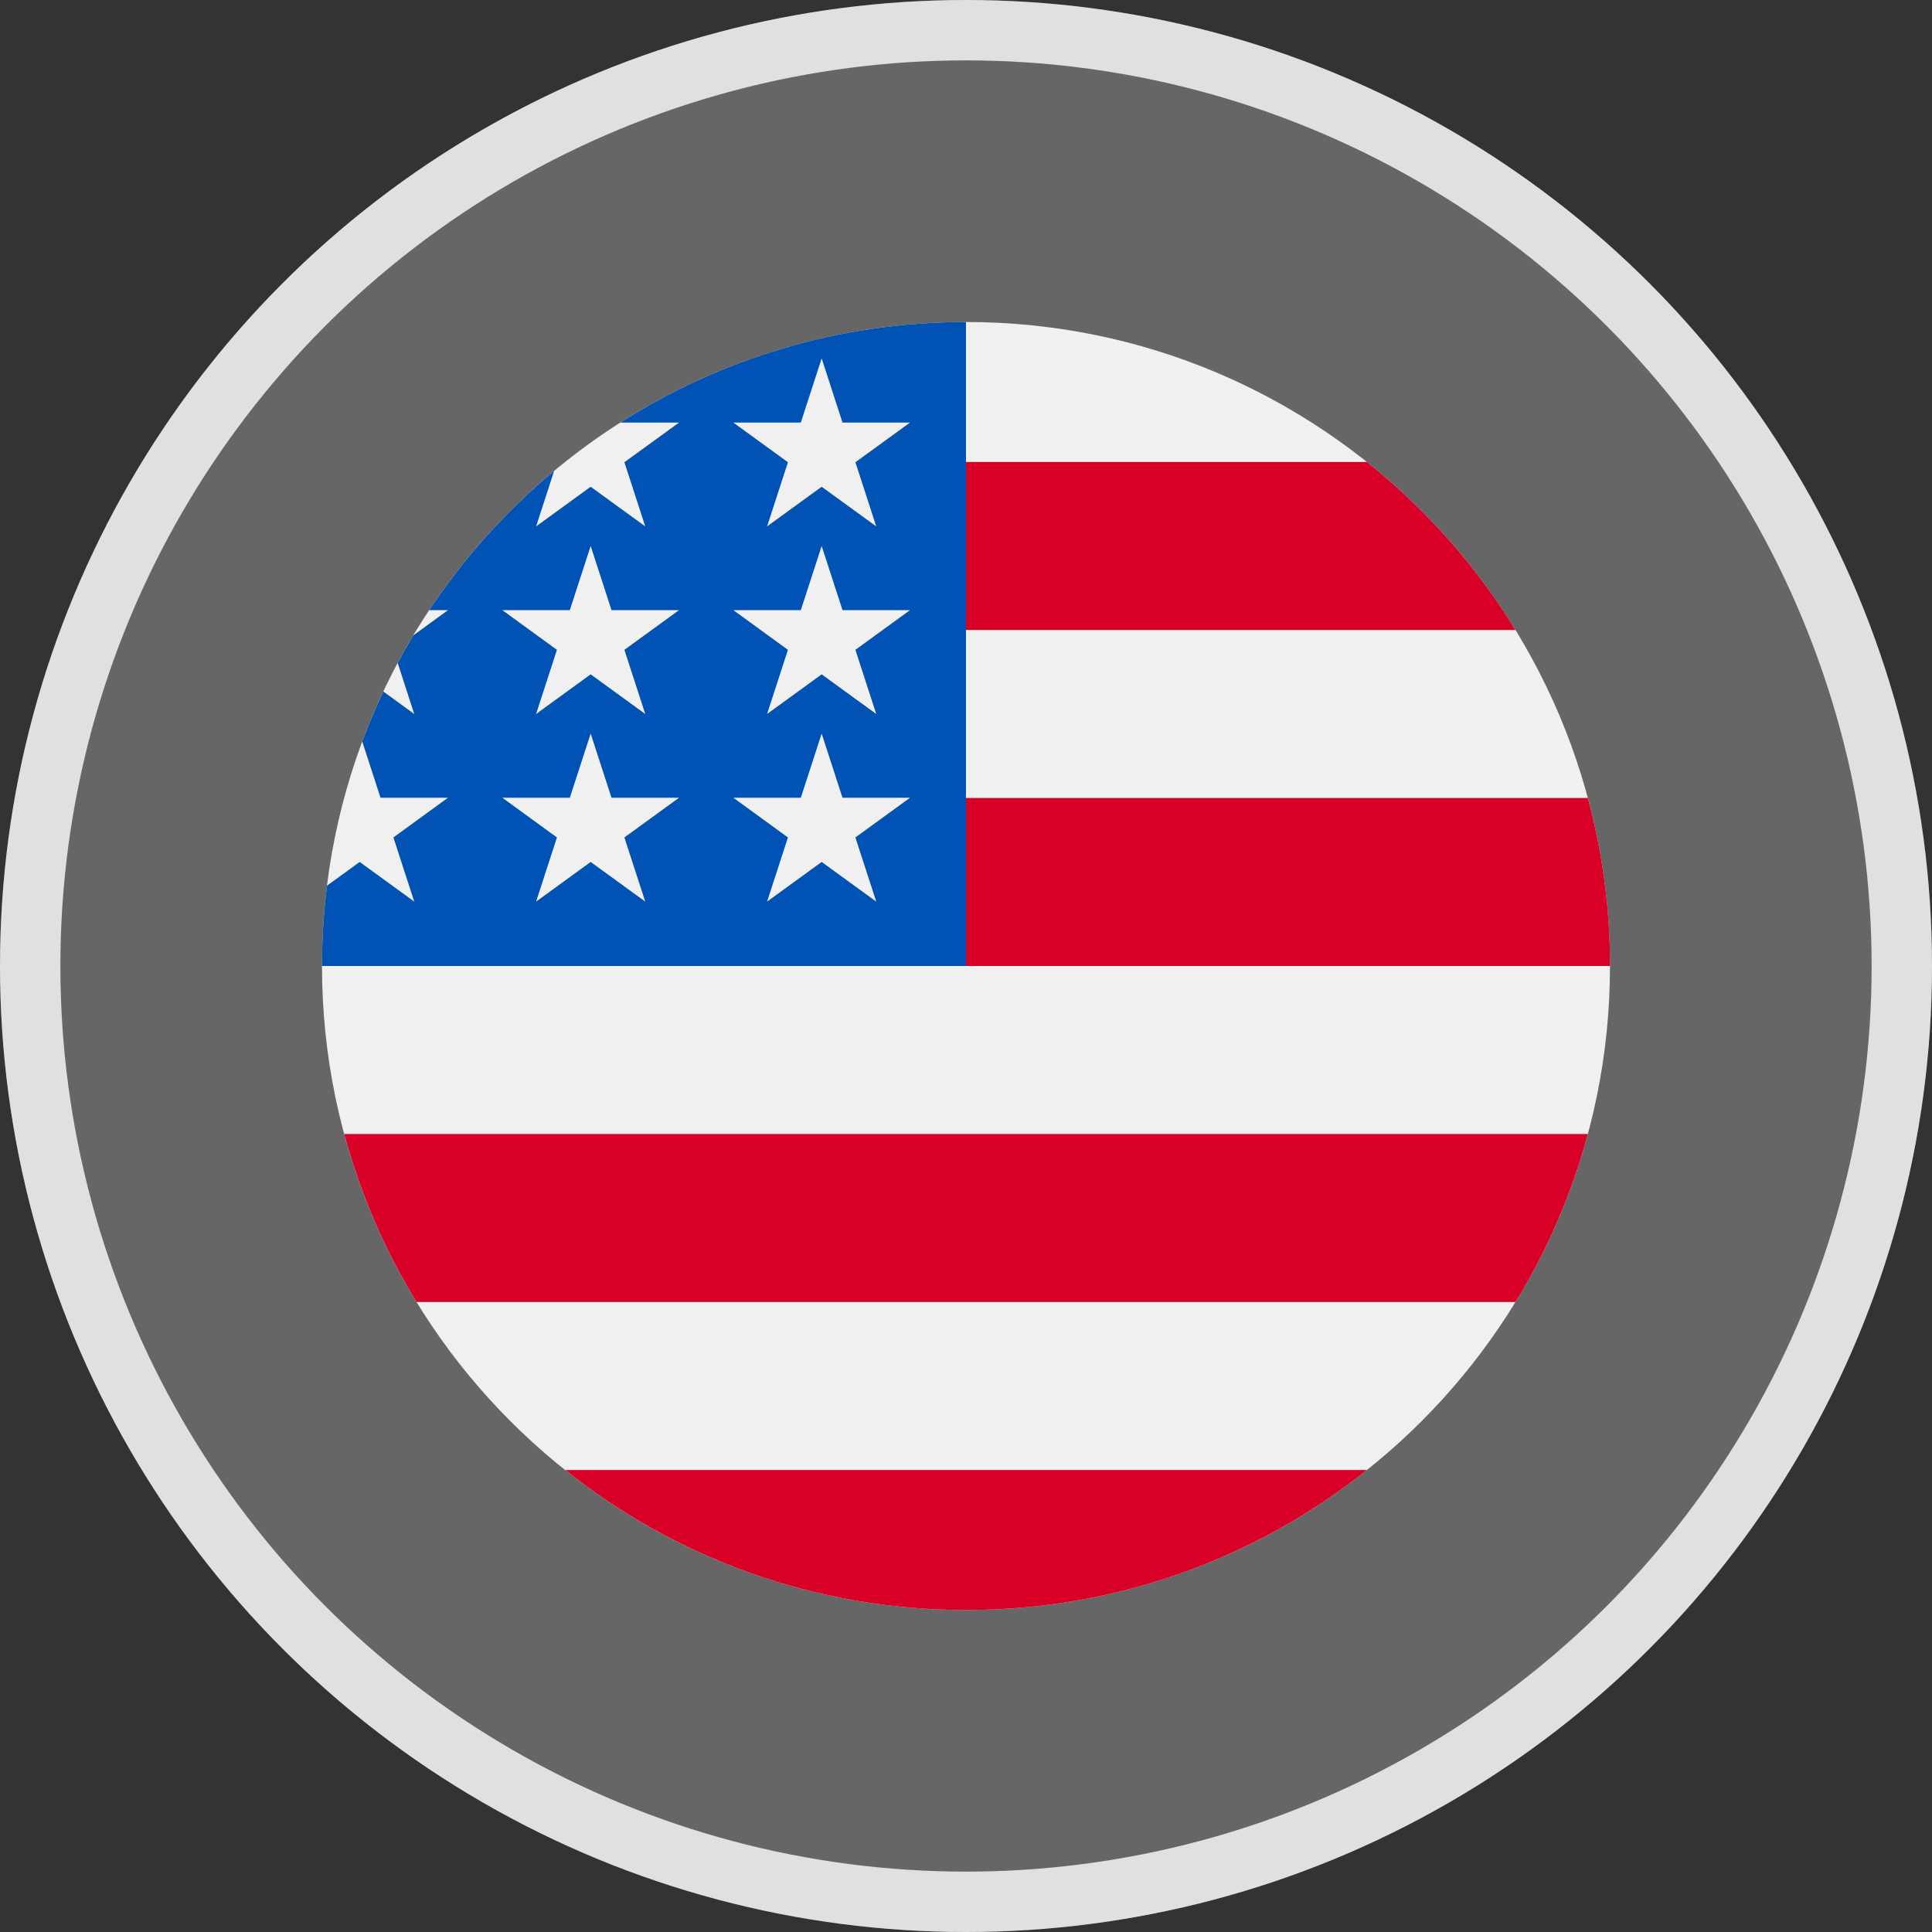
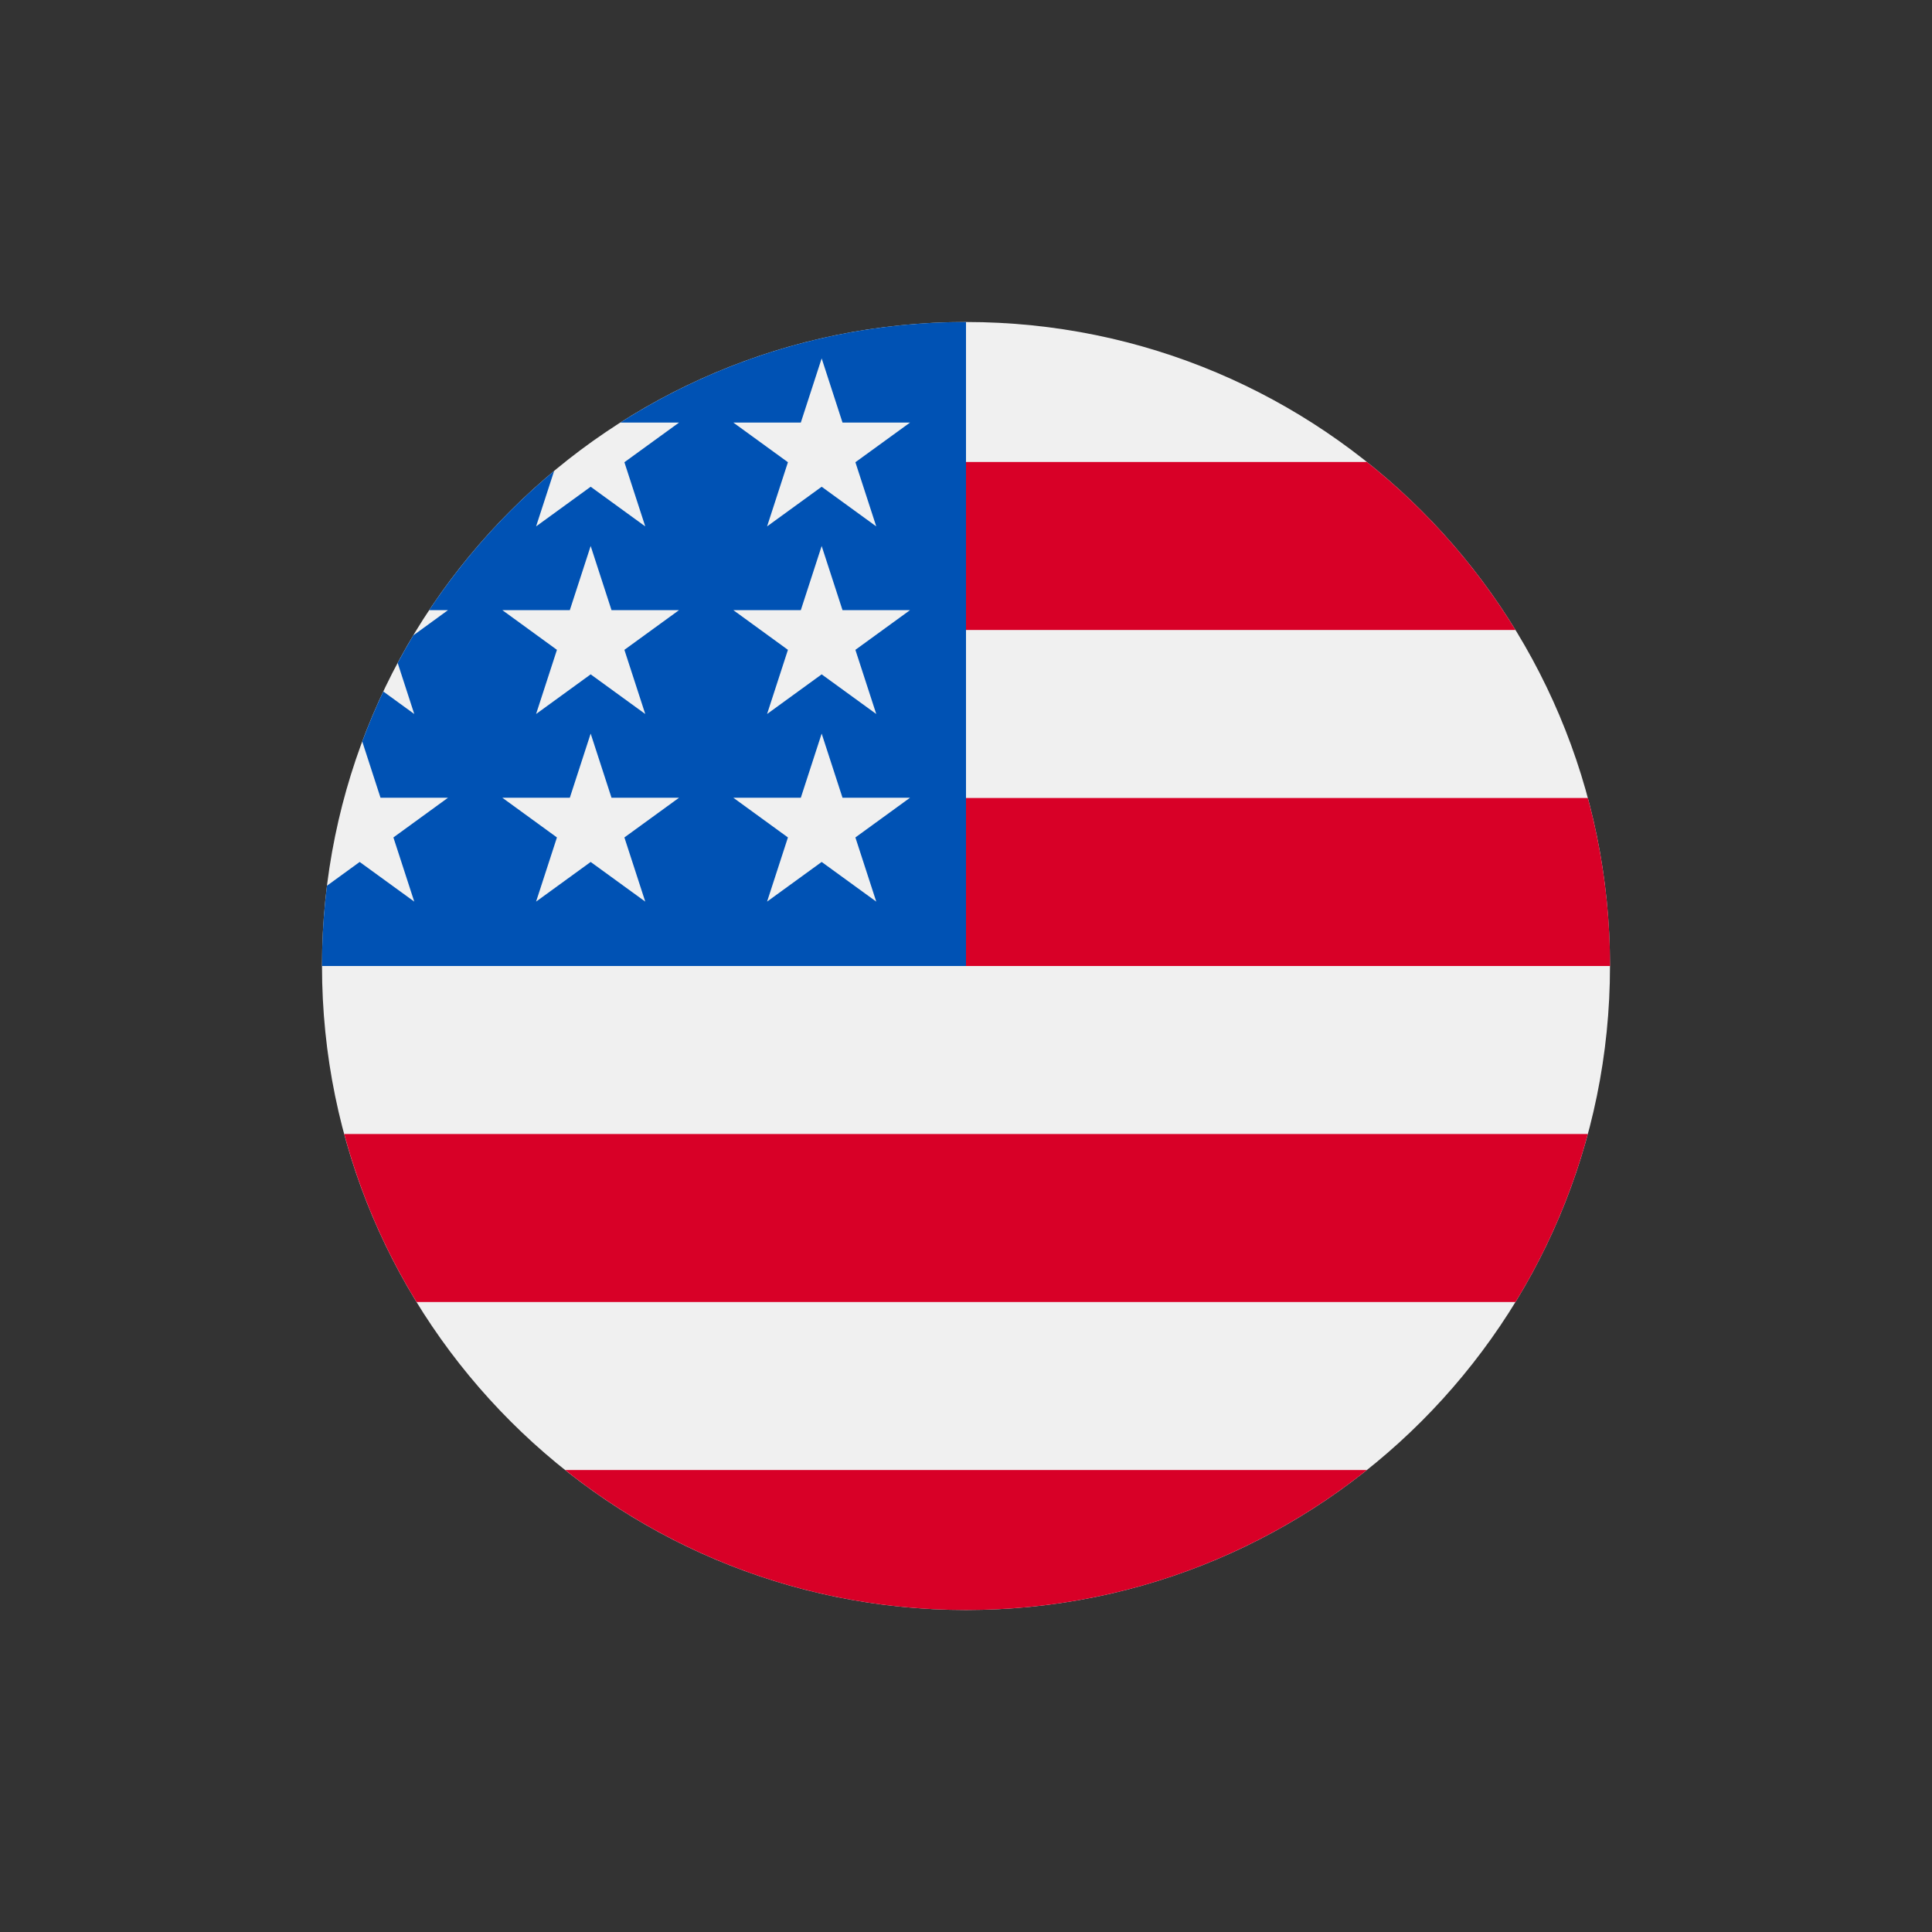
<svg xmlns="http://www.w3.org/2000/svg" width="48" height="48" viewBox="0 0 48 48" fill="none">
  <rect x="0" y="0" width="48" height="48" fill="#333333" stroke="none" />
-   <circle cx="24" cy="24" r="24" fill="white" fill-opacity="0.25" />
-   <circle cx="24" cy="24" r="23.25" stroke="white" stroke-opacity="0.8" stroke-width="1.5" />
  <path d="M24 40C32.837 40 40 32.837 40 24C40 15.163 32.837 8 24 8C15.163 8 8 15.163 8 24C8 32.837 15.163 40 24 40Z" fill="#F0F0F0" />
  <path d="M23.305 24H40.001C40.001 22.556 39.808 21.157 39.449 19.826H23.305V24ZM23.305 15.652H37.652C36.674 14.056 35.424 12.644 33.96 11.478H23.305V15.652ZM24.001 40C27.766 40 31.227 38.698 33.96 36.522H14.041C16.774 38.698 20.235 40 24.001 40ZM10.349 32.348H37.652C38.448 31.049 39.053 29.644 39.449 28.174H8.552C8.948 29.644 9.553 31.049 10.349 32.348Z" fill="#D80027" />
  <path d="M15.412 10.499H16.87L15.513 11.484L16.031 13.078L14.675 12.093L13.319 13.078L13.767 11.701C12.57 12.697 11.525 13.863 10.663 15.159H11.13L10.267 15.787C10.133 16.011 10.003 16.239 9.88 16.47L10.292 17.739L9.523 17.18C9.331 17.587 9.157 18.001 9 18.422L9.454 19.82H11.13L9.774 20.806L10.292 22.4L8.936 21.415L8.124 22.005C8.041 22.667 8 23.333 8 24H24V8C20.839 8 17.893 8.917 15.412 10.499ZM16.031 22.4L14.675 21.415L13.319 22.4L13.837 20.806L12.481 19.82H14.157L14.675 18.226L15.193 19.82H16.87L15.513 20.806L16.031 22.4ZM15.513 16.145L16.031 17.739L14.675 16.754L13.319 17.739L13.837 16.145L12.481 15.159H14.157L14.675 13.565L15.193 15.159H16.87L15.513 16.145ZM21.77 22.4L20.414 21.415L19.058 22.4L19.576 20.806L18.22 19.82H19.896L20.414 18.226L20.932 19.82H22.609L21.252 20.806L21.77 22.4ZM21.252 16.145L21.77 17.739L20.414 16.754L19.058 17.739L19.576 16.145L18.22 15.159H19.896L20.414 13.565L20.932 15.159H22.609L21.252 16.145ZM21.252 11.484L21.77 13.078L20.414 12.093L19.058 13.078L19.576 11.484L18.22 10.499H19.896L20.414 8.904L20.932 10.499H22.609L21.252 11.484Z" fill="#0052B4" />
</svg>